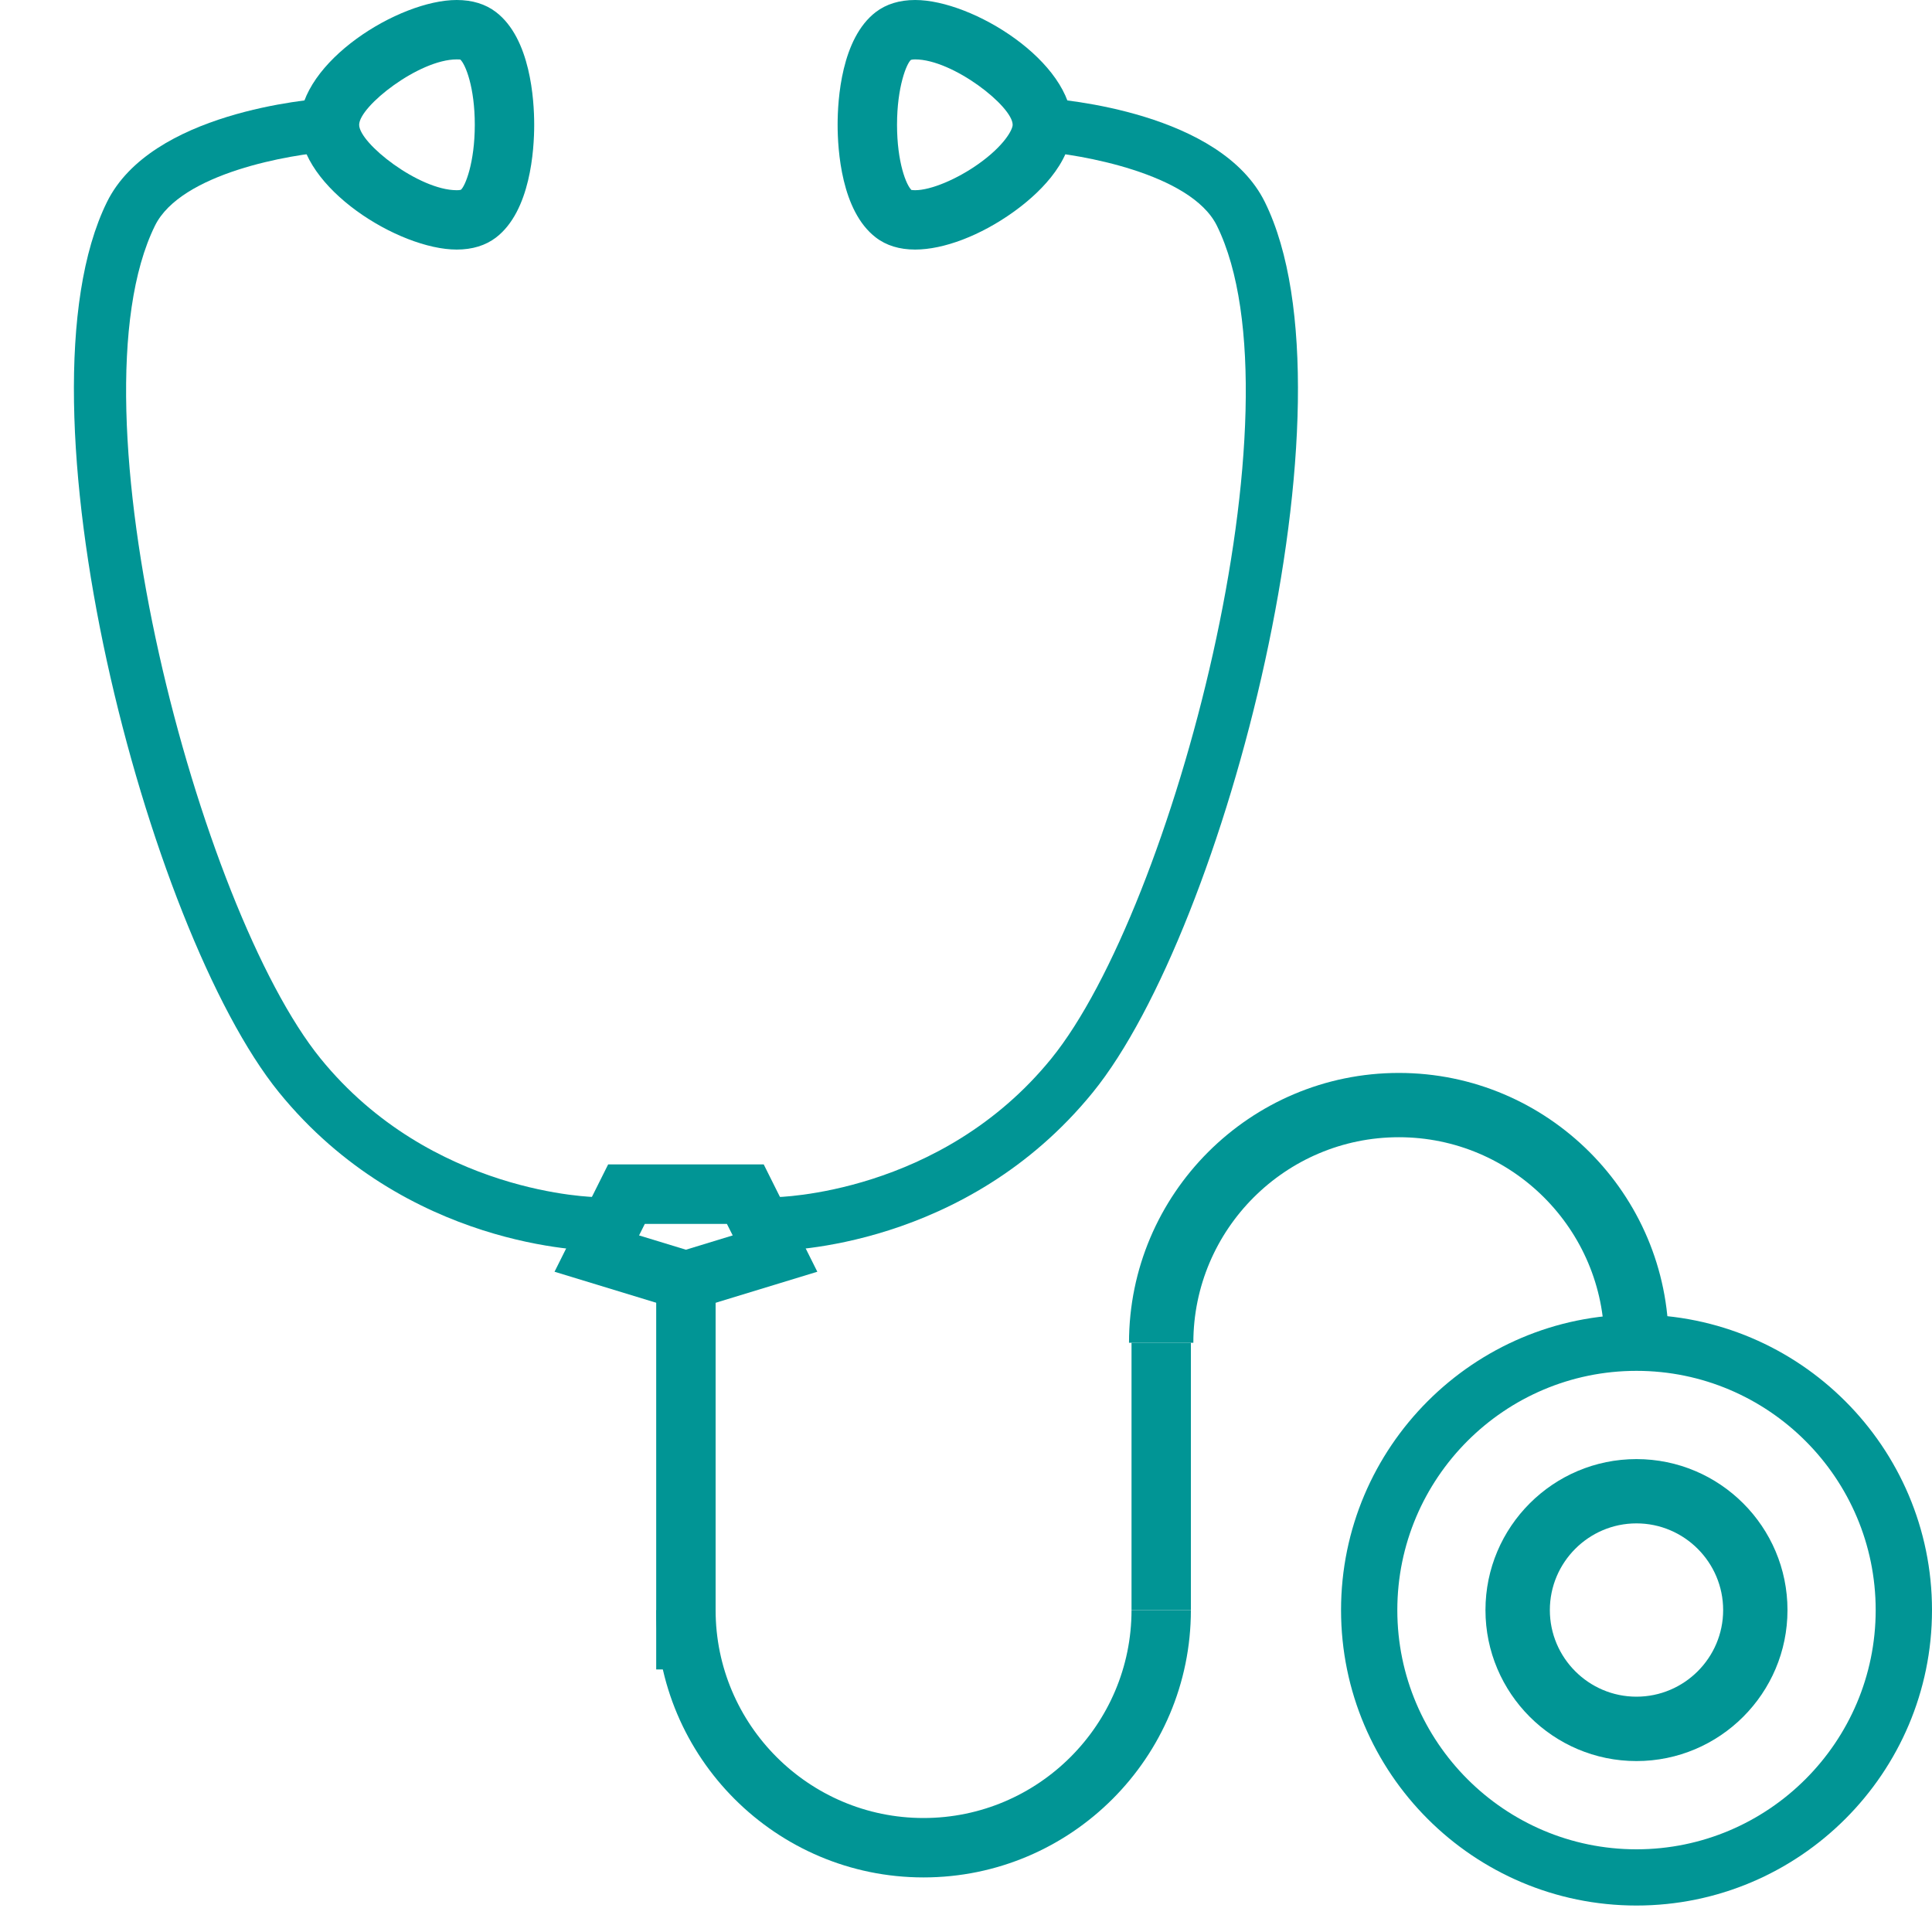
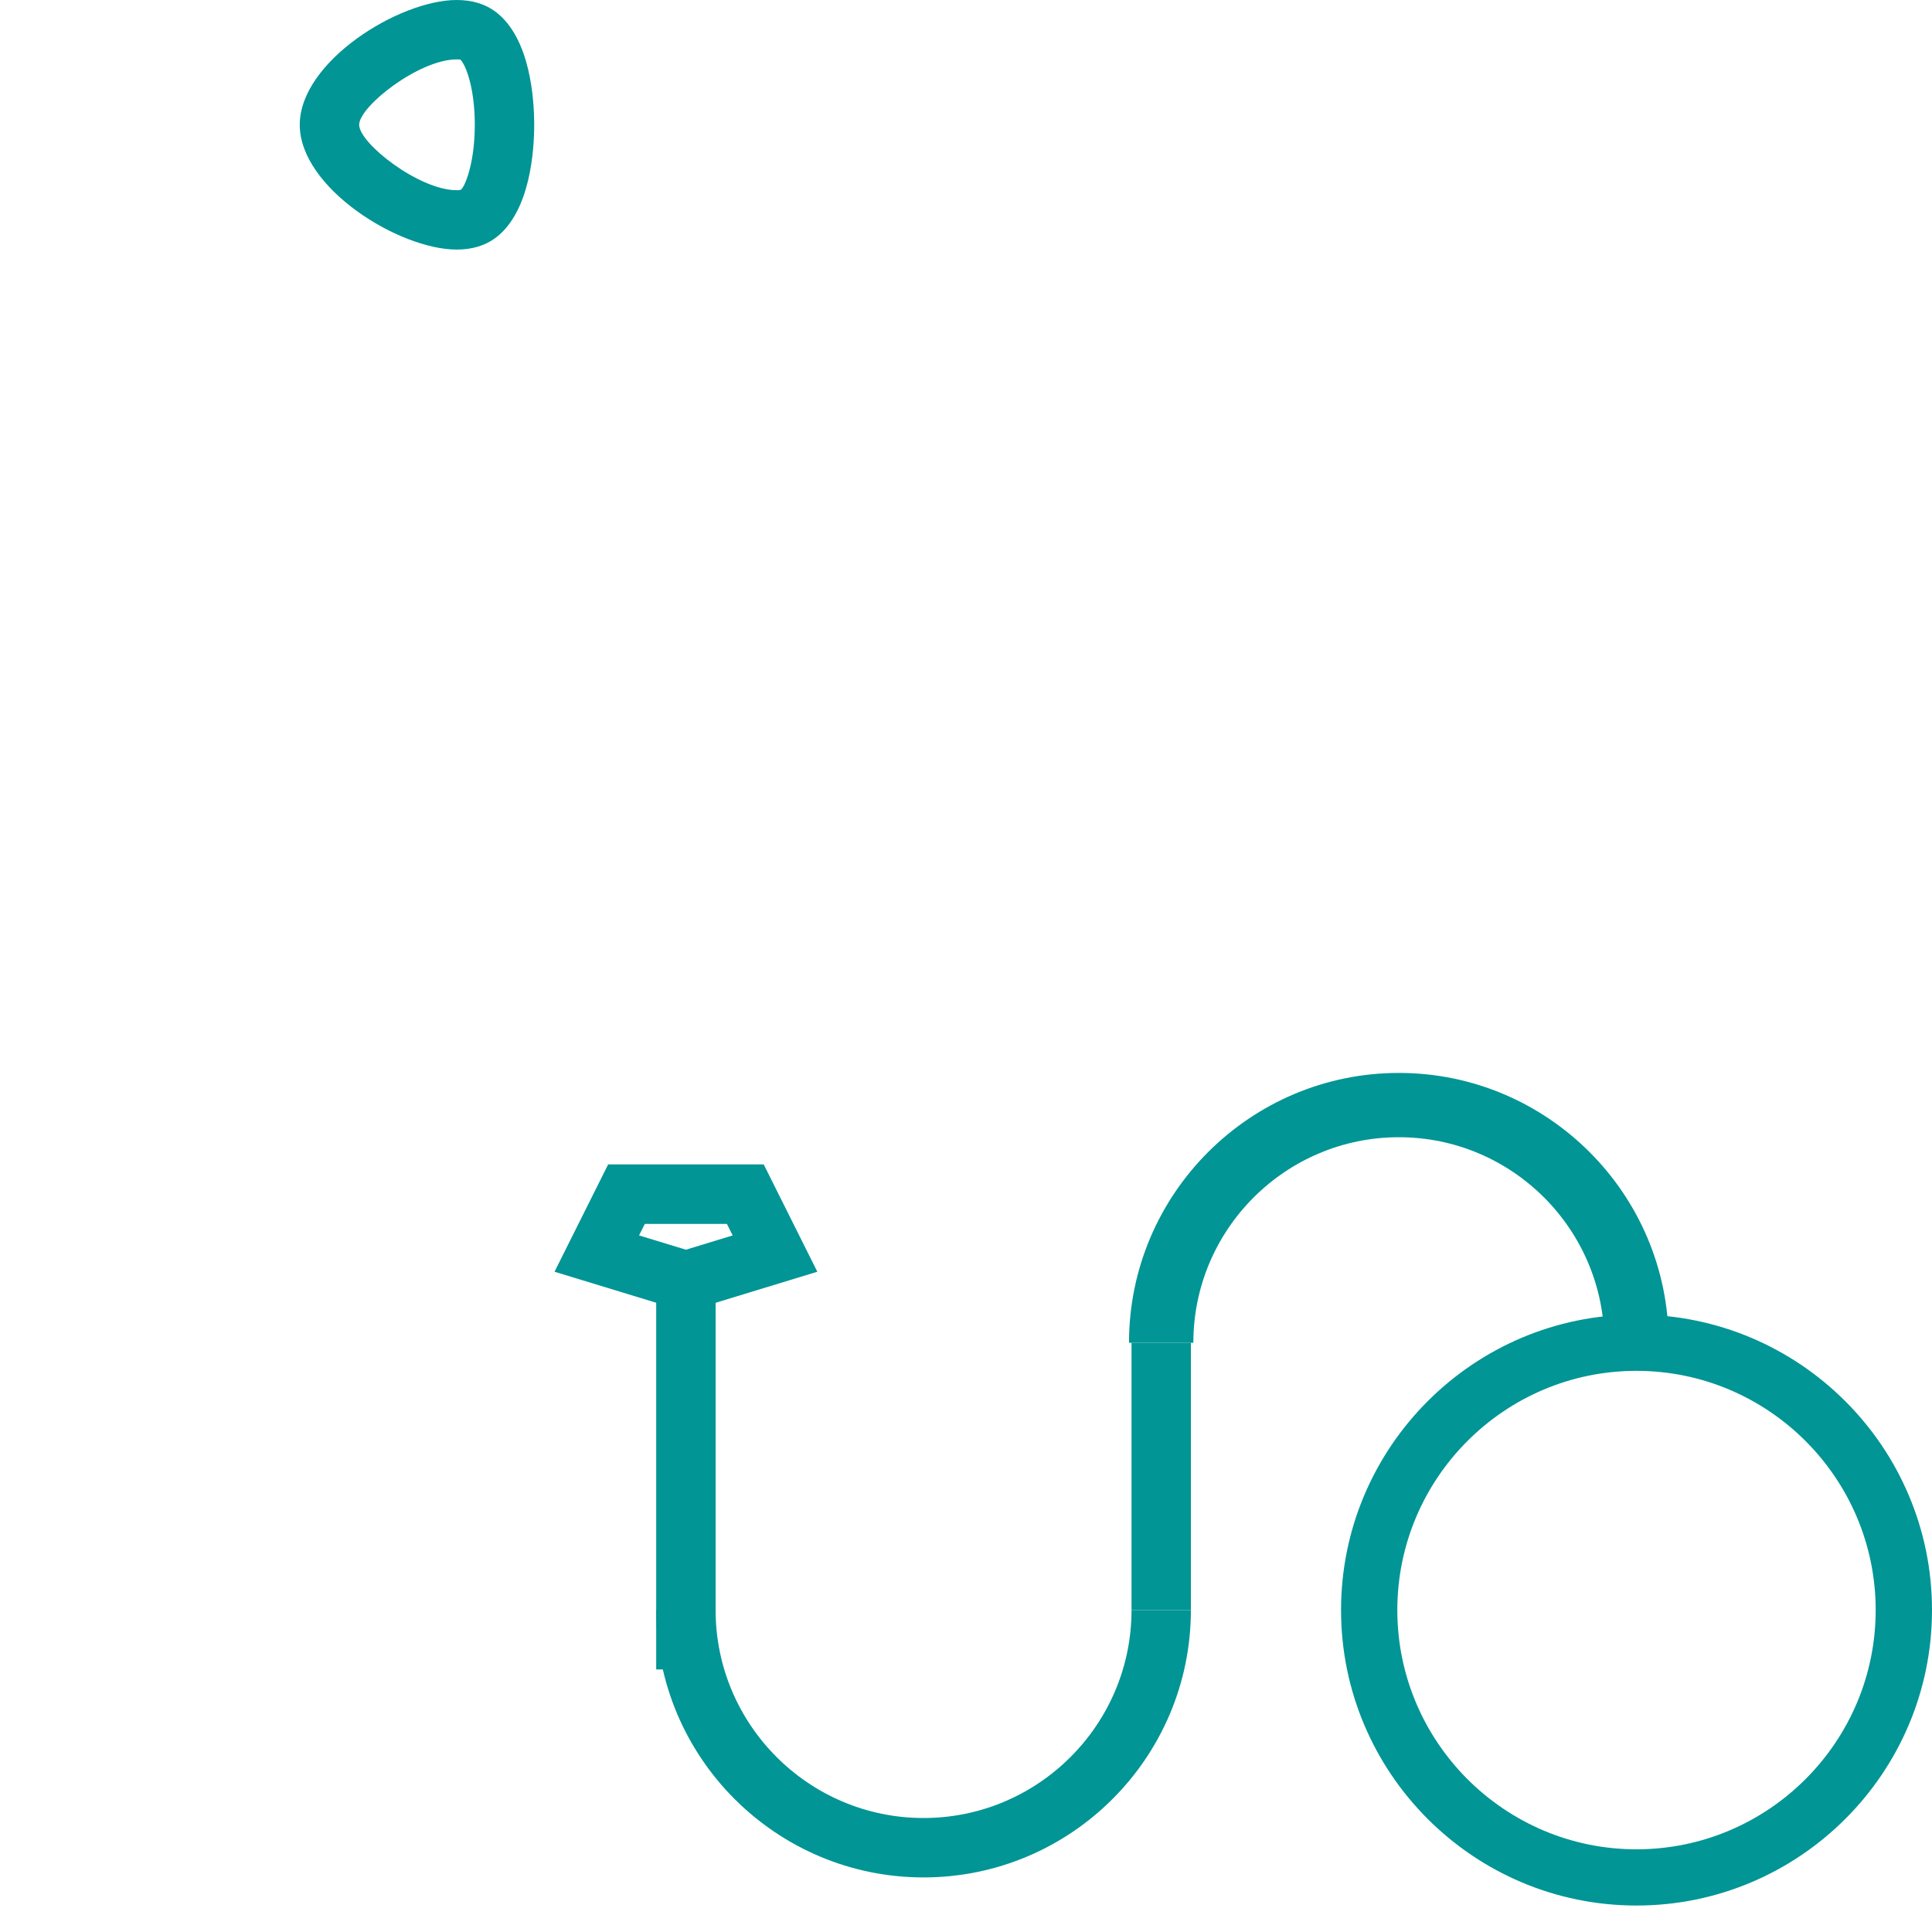
<svg xmlns="http://www.w3.org/2000/svg" width="40" height="40" viewBox="0 0 40 40" fill="none">
  <path d="M9.455 5.167C8.262 5.167 6.206 3.891 6.206 2.584C6.206 1.277 8.261 0 9.455 0C9.779 0 10.053 0.084 10.27 0.251C10.983 0.797 11.06 2.063 11.06 2.583C11.06 3.103 10.983 4.37 10.27 4.917C10.053 5.083 9.779 5.167 9.455 5.167ZM9.455 1.23C8.674 1.23 7.436 2.202 7.436 2.584C7.436 2.966 8.674 3.938 9.455 3.938C9.517 3.938 9.542 3.929 9.542 3.929C9.629 3.859 9.83 3.375 9.83 2.582C9.83 1.807 9.637 1.329 9.529 1.232C9.526 1.233 9.501 1.23 9.455 1.23Z" fill="#019595" />
-   <path d="M12.356 25.894C12.197 25.894 8.41 25.857 5.775 22.615C3.042 19.248 0.19 8.297 2.214 4.184C3.129 2.324 6.414 2.056 6.785 2.03L6.858 3.137C6.025 3.194 3.747 3.579 3.208 4.673C1.373 8.405 4.122 18.818 6.636 21.915C8.928 24.737 12.324 24.785 12.357 24.785L12.356 25.894Z" fill="#019595" />
-   <path d="M18.947 5.167C18.623 5.167 18.348 5.083 18.132 4.916C17.419 4.369 17.342 3.102 17.342 2.582C17.342 2.062 17.419 0.796 18.132 0.25C18.349 0.084 18.624 0 18.948 0C20.14 0 22.196 1.276 22.196 2.584C22.196 3.401 21.433 4.067 20.979 4.391C20.298 4.878 19.538 5.167 18.947 5.167ZM18.878 3.934C18.887 3.934 18.91 3.938 18.947 3.938C19.271 3.938 19.812 3.712 20.264 3.39C20.794 3.012 20.966 2.684 20.966 2.584C20.966 2.202 19.728 1.23 18.948 1.23C18.885 1.23 18.861 1.24 18.86 1.24C18.773 1.31 18.572 1.792 18.572 2.583C18.572 3.36 18.764 3.839 18.874 3.936C18.874 3.935 18.875 3.934 18.878 3.934Z" fill="#019595" />
-   <path d="M16.046 25.894V24.786C16.079 24.786 19.474 24.738 21.767 21.916C24.282 18.819 27.031 8.406 25.195 4.674C24.657 3.581 22.321 3.189 21.546 3.138L21.618 2.031C21.99 2.056 25.274 2.325 26.189 4.186C28.213 8.298 25.362 19.249 22.627 22.615C19.993 25.856 16.206 25.894 16.046 25.894Z" fill="#019595" />
  <path d="M33.881 39.452C30.508 39.452 27.765 36.708 27.765 33.335C27.765 29.962 30.508 27.217 33.881 27.217C37.254 27.217 40 29.962 40 33.335C40 36.708 37.254 39.452 33.881 39.452ZM33.881 28.382C31.151 28.382 28.93 30.604 28.93 33.335C28.93 36.065 31.151 38.288 33.881 38.288C36.611 38.288 38.834 36.065 38.834 33.335C38.834 30.604 36.611 28.382 33.881 28.382Z" fill="#019595" />
-   <path d="M33.881 36.461C32.158 36.461 30.755 35.059 30.755 33.335C30.755 31.61 32.158 30.209 33.881 30.209C35.606 30.209 37.008 31.61 37.008 33.335C37.008 35.059 35.605 36.461 33.881 36.461ZM33.881 31.54C32.893 31.54 32.088 32.346 32.088 33.335C32.088 34.323 32.893 35.128 33.881 35.128C34.87 35.128 35.676 34.323 35.676 33.335C35.676 32.346 34.87 31.54 33.881 31.54Z" fill="#019595" />
  <path d="M19.121 38.87C16.069 38.87 13.586 36.387 13.586 33.335H14.816C14.816 35.708 16.747 37.64 19.121 37.64C21.494 37.64 23.427 35.708 23.427 33.335H24.656C24.656 36.387 22.174 38.87 19.121 38.87Z" fill="#019595" />
  <path d="M34.548 27.8H33.216C33.216 25.454 31.308 23.545 28.962 23.545C26.615 23.545 24.707 25.454 24.707 27.8H23.375C23.375 24.72 25.882 22.214 28.962 22.214C32.041 22.214 34.548 24.72 34.548 27.8Z" fill="#019595" />
  <path d="M24.656 27.8H23.427V33.335H24.656V27.8Z" fill="#019595" />
  <path d="M14.816 26.569H13.586V34.564H14.816V26.569Z" fill="#019595" />
  <path d="M14.202 27.16L11.481 26.33L12.591 24.108H15.812L16.922 26.33L14.202 27.16ZM13.231 25.578L14.201 25.874L15.17 25.578L15.05 25.34H13.35L13.231 25.578Z" fill="#019595" />
</svg>